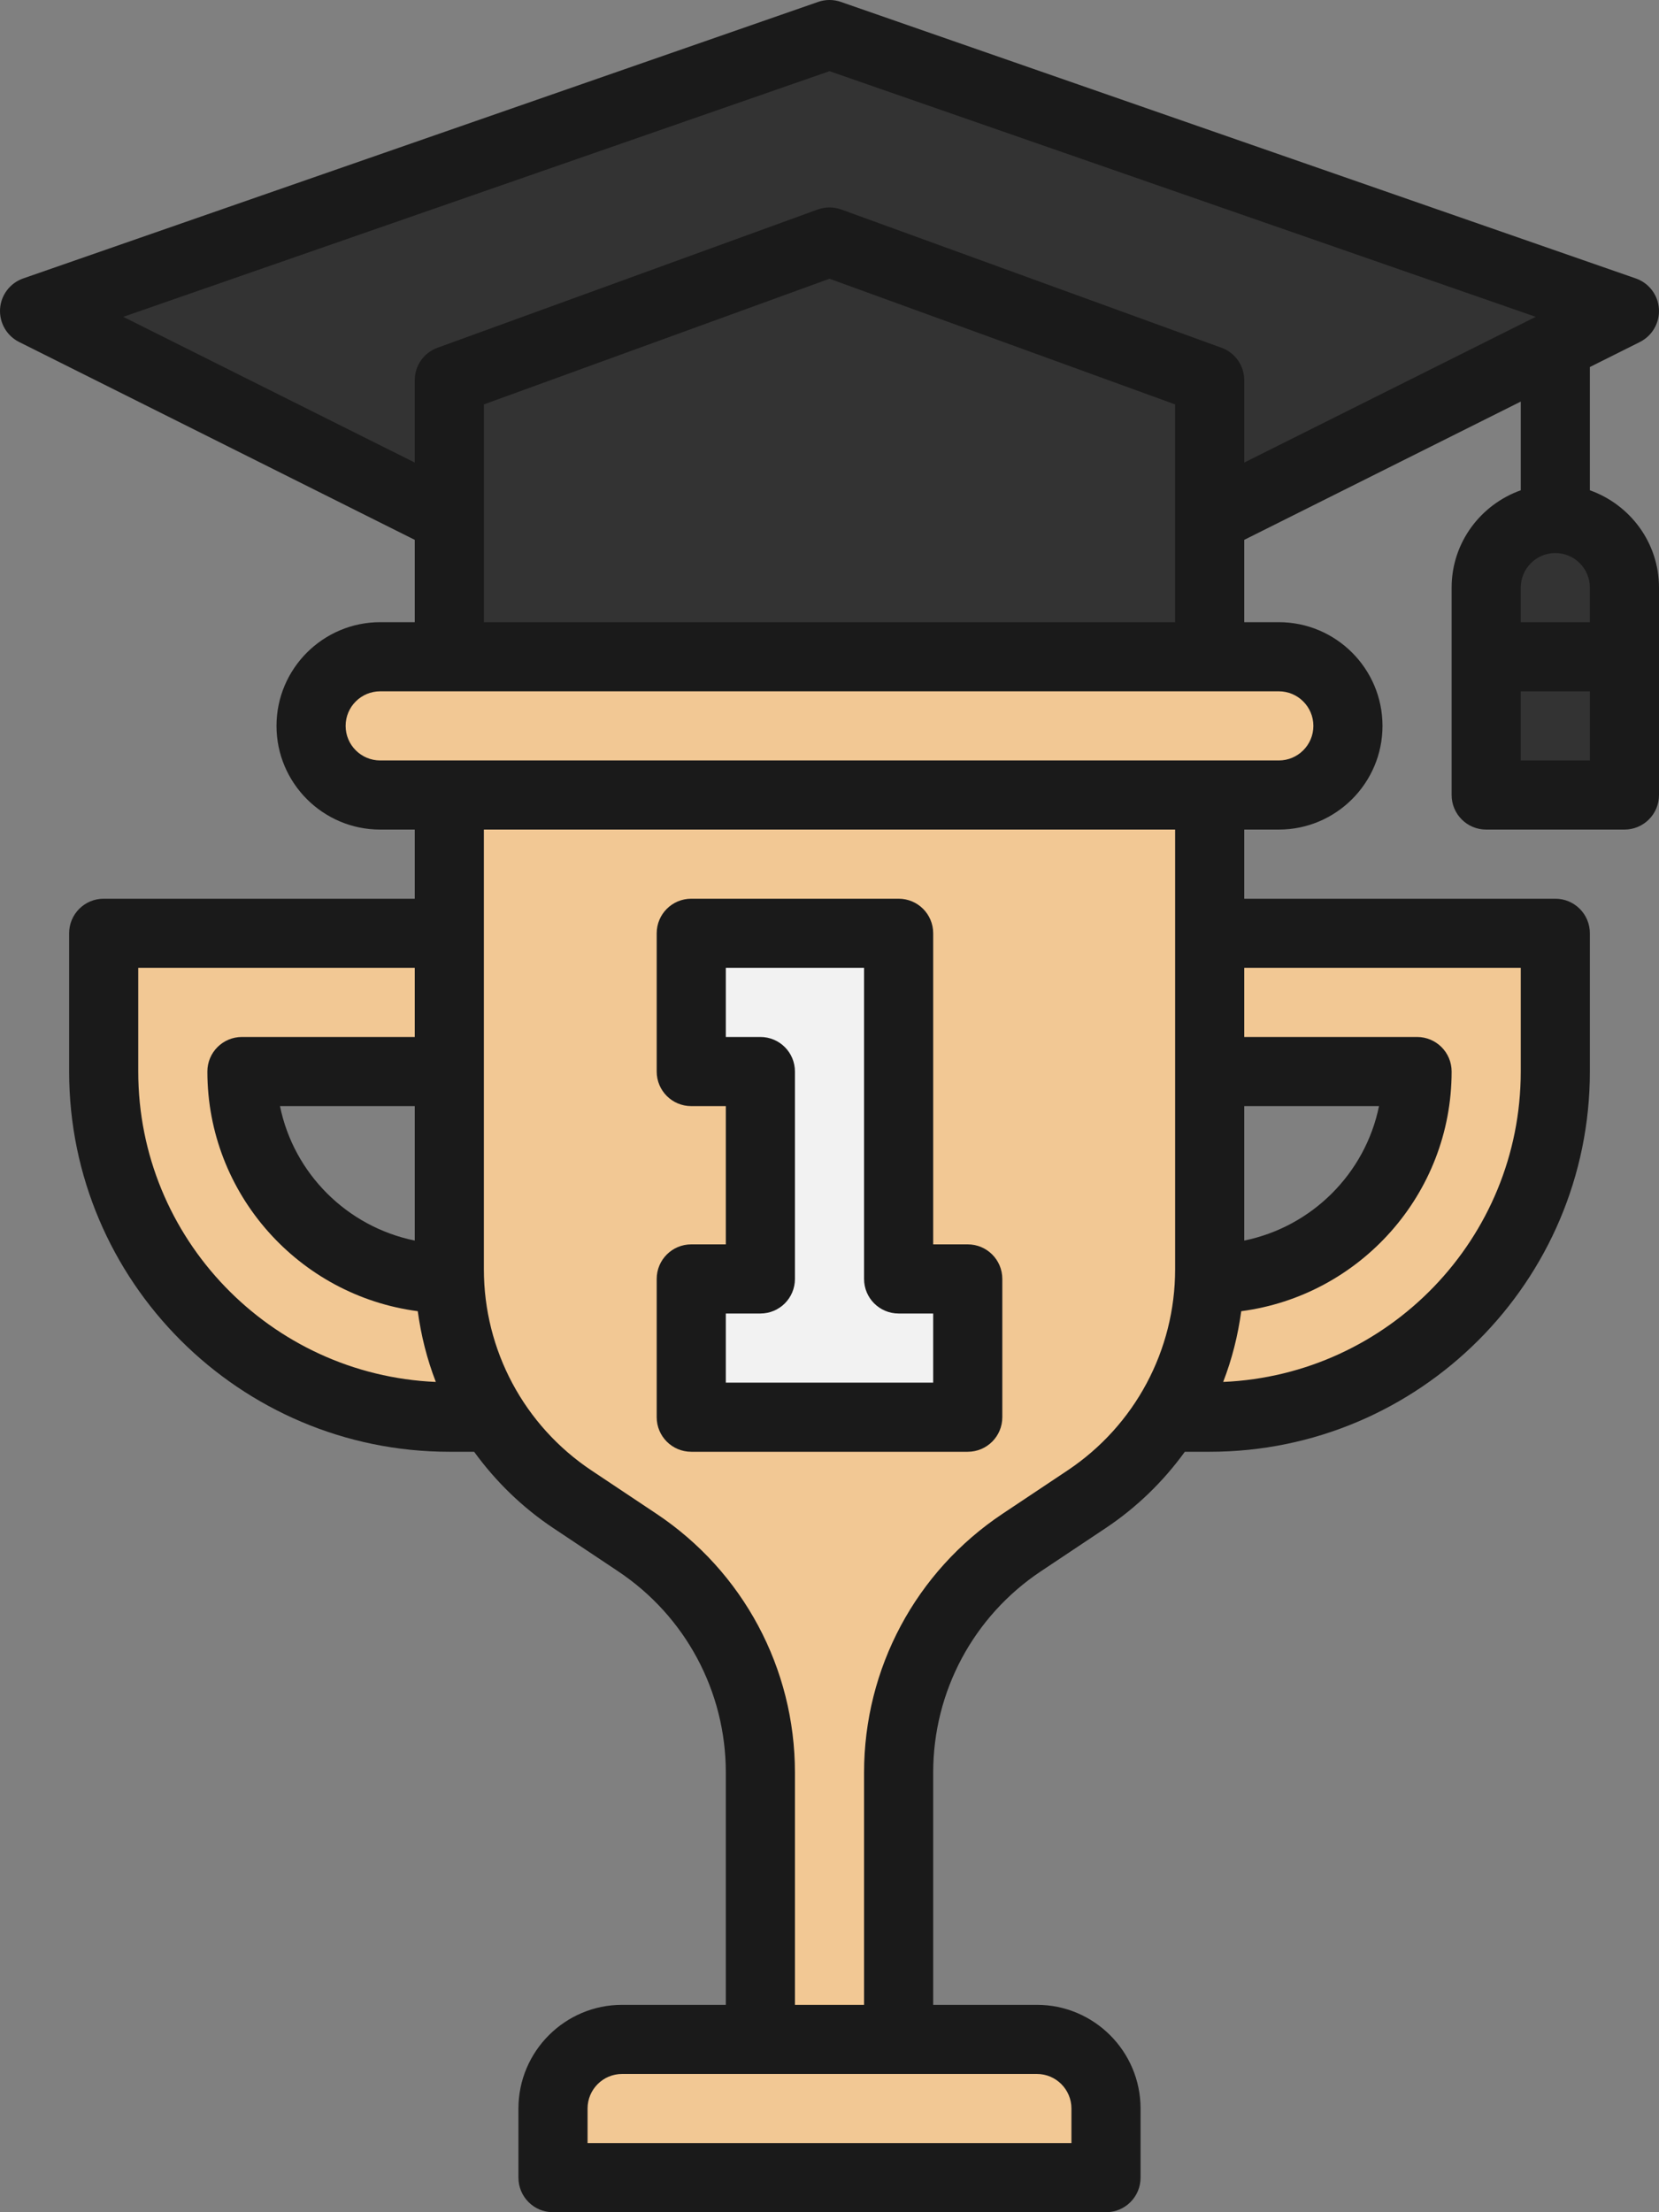
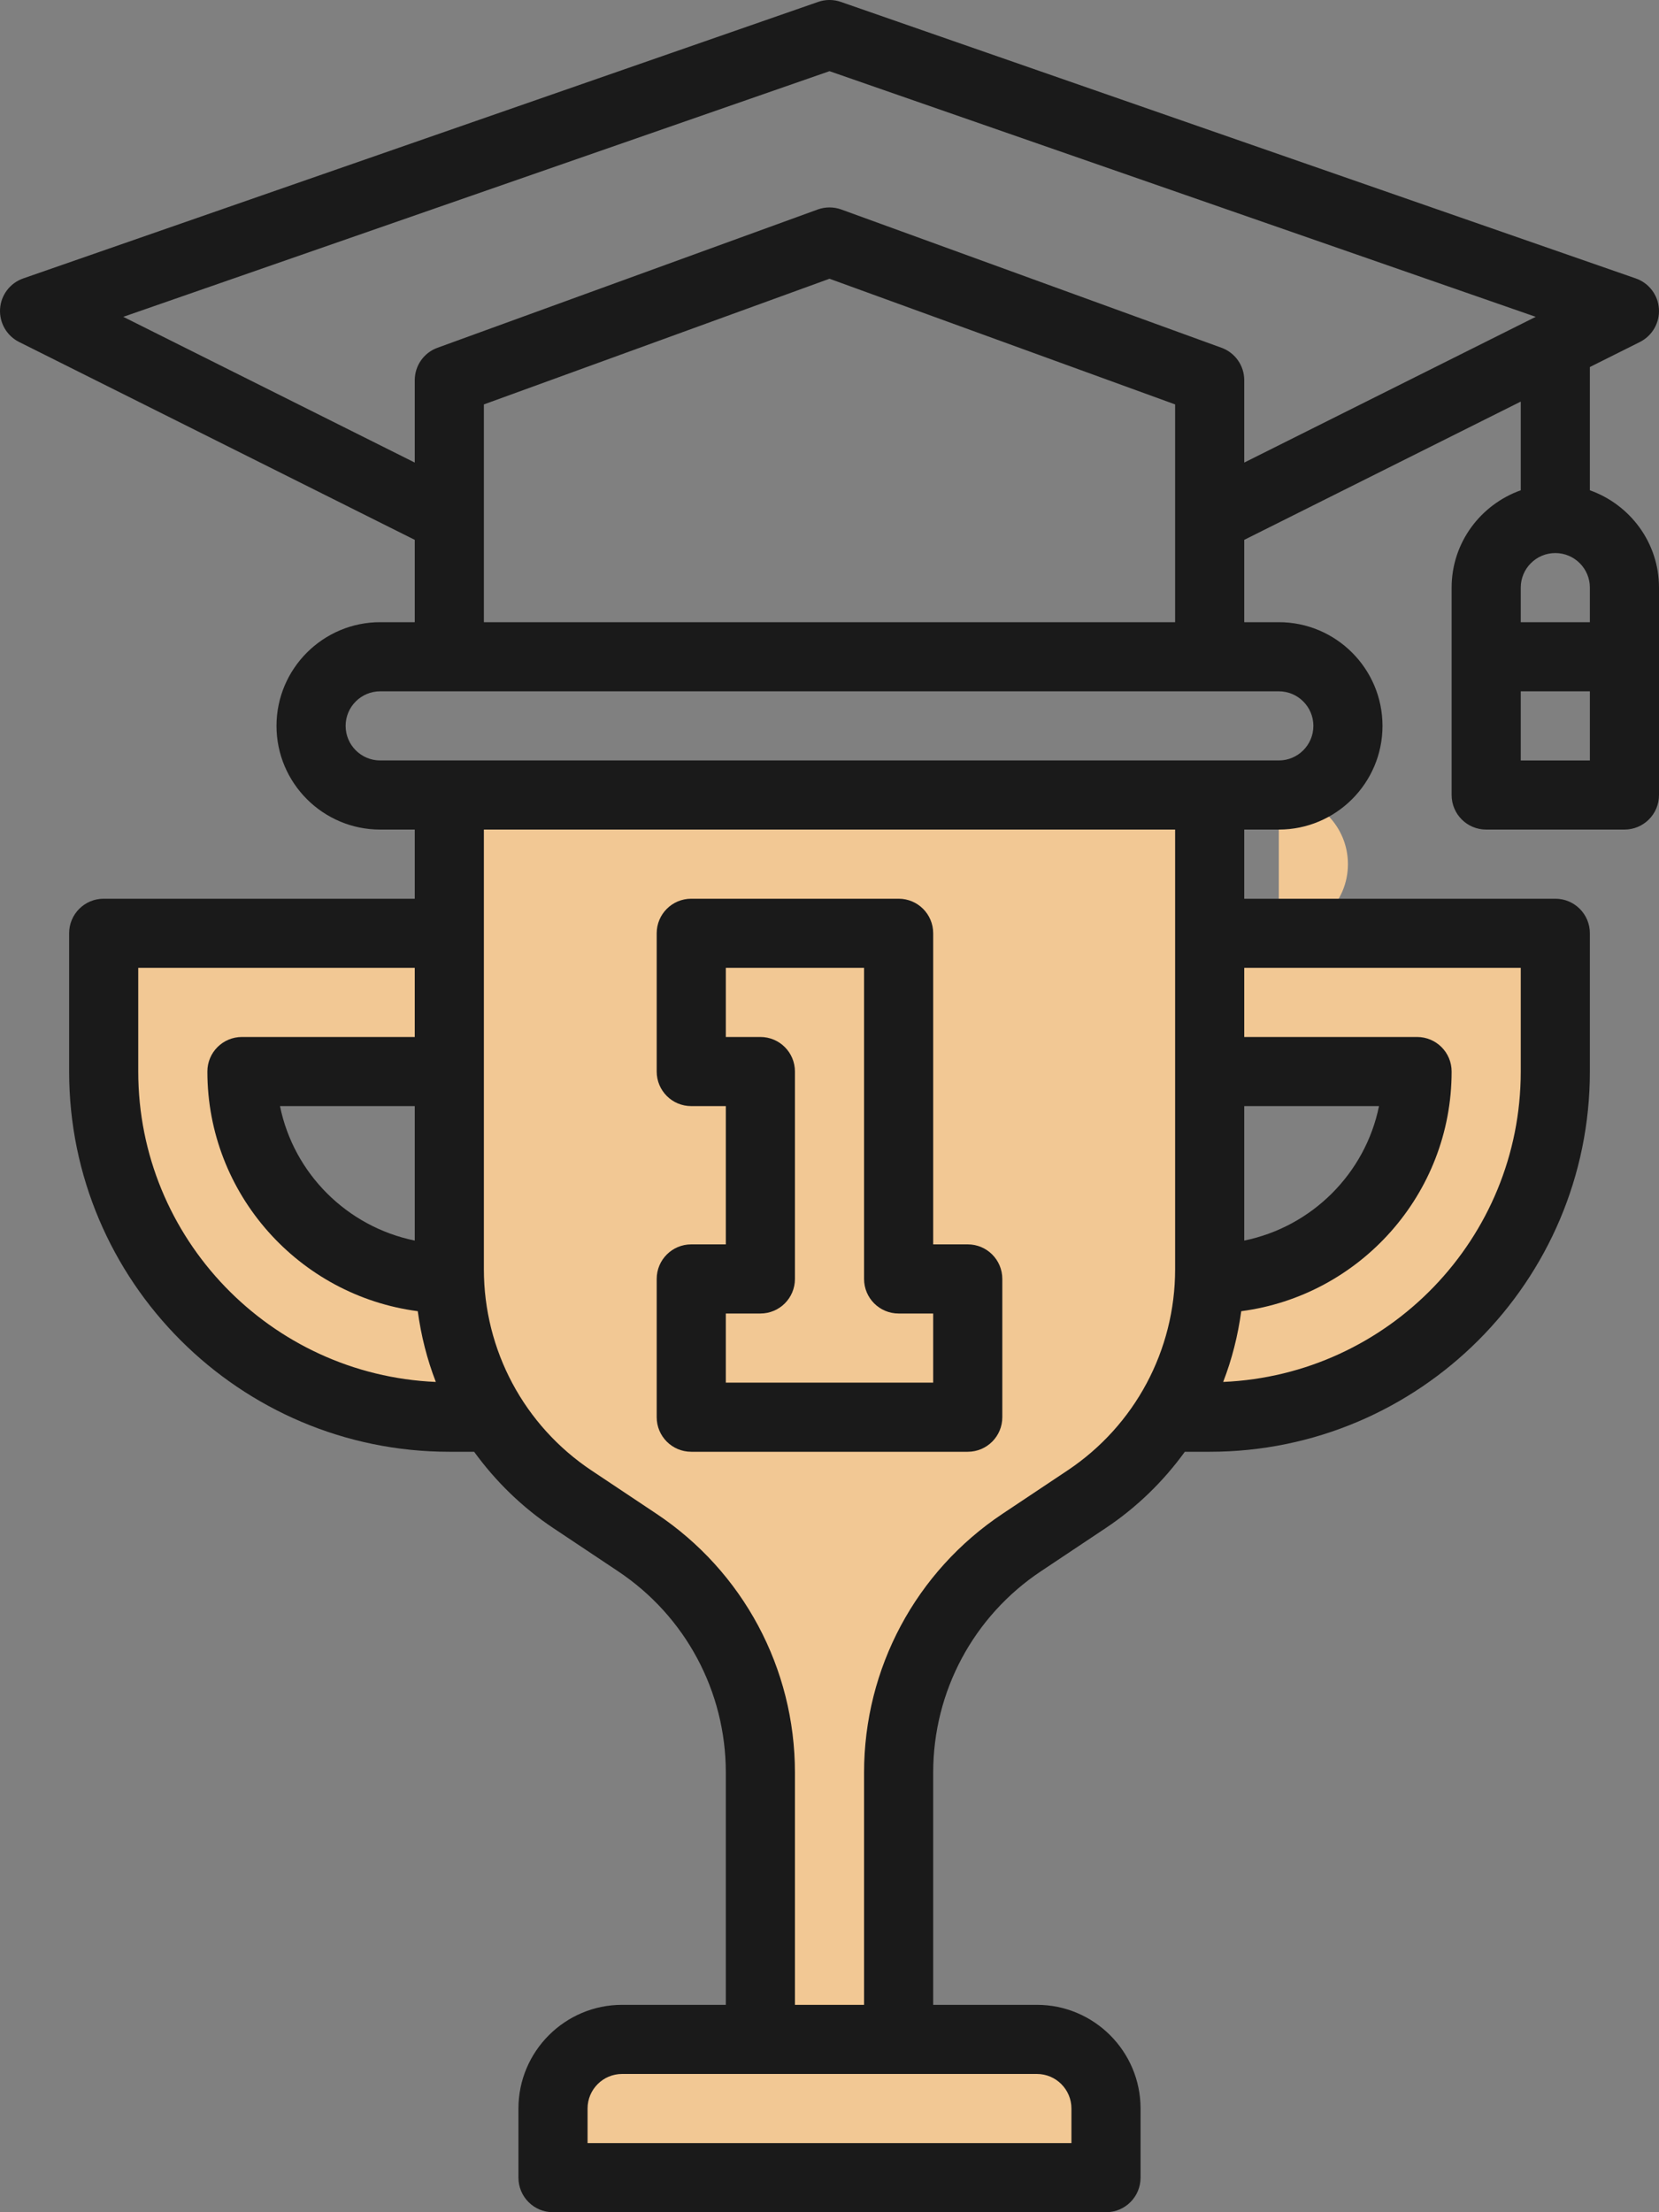
<svg xmlns="http://www.w3.org/2000/svg" id="Filled_Outline_1_" enable-background="new 0 0 48 64" viewBox="0 0 48 64">
  <rect x="0" y="0" width="48" height="64" fill="#808080" stroke="none" />
  <g>
    <g>
      <g fill="#f2c894">
        <path d="m15 41h-2c-5.523 0-10-4.477-10-10v-4h10v4h-6c0 3.314 2.686 6 6 6h2z" />
        <path d="m33 41h2c5.523 0 10-4.477 10-10v-4h-10v4h6c0 3.314-2.686 6-6 6h-2z" />
-         <path d="m37 23h-26c-1.105 0-2-.895-2-2 0-1.105.895-2 2-2h26c1.105 0 2 .895 2 2 0 1.105-.895 2-2 2z" />
+         <path d="m37 23h-26h26c1.105 0 2 .895 2 2 0 1.105-.895 2-2 2z" />
      </g>
-       <path d="m47 9-12 6v4h-22v-4l-12-6 23-8zm-2 6c-1.105 0-2 .895-2 2v6h4v-6c0-1.105-.895-2-2-2z" fill="#333" />
      <path d="m35 23v13.719c0 2.675-1.337 5.173-3.562 6.656l-1.875 1.25c-2.226 1.484-3.563 3.982-3.563 6.656v7.719h-4v-7.719c0-2.675-1.337-5.173-3.562-6.656l-1.875-1.25c-2.226-1.484-3.563-3.982-3.563-6.656v-13.719z" fill="#f2c894" />
      <path d="m32 63h-16v-2c0-1.105.895-2 2-2h12c1.105 0 2 .895 2 2z" fill="#f2c894" />
-       <path d="m28 37v4h-8v-4h2v-6h-2v-4h6v10z" fill="#f2f2f2" />
    </g>
    <g fill="#1a1a1a">
      <path d="m46 14.184v-3.566l1.447-.724c.359-.18.576-.558.551-.959-.026-.401-.29-.748-.67-.88l-23-8c-.213-.074-.443-.074-.656 0l-23 8c-.38.132-.644.479-.67.88-.025.401.191.779.551.959l11.447 5.724v2.382h-1c-1.654 0-3 1.346-3 3s1.346 3 3 3h1v2h-9c-.553 0-1 .447-1 1v4c0 6.065 4.935 11 11 11h.718c.619.852 1.386 1.605 2.289 2.207l1.875 1.25c1.953 1.301 3.118 3.479 3.118 5.824v6.719h-3c-1.654 0-3 1.346-3 3v2c0 .553.447 1 1 1h16c.553 0 1-.447 1-1v-2c0-1.654-1.346-3-3-3h-3v-6.719c0-2.346 1.165-4.523 3.117-5.824l1.875-1.25c.904-.602 1.671-1.355 2.289-2.207h.719c6.065 0 11-4.935 11-11v-4c0-.553-.447-1-1-1h-9v-2h1c1.654 0 3-1.346 3-3s-1.346-3-3-3h-1v-2.382l8-4v2.566c-1.161.414-2 1.514-2 2.816v6c0 .553.447 1 1 1h4c.553 0 1-.447 1-1v-6c0-1.302-.838-2.402-2-2.816zm-37.899 17.816h3.899v3.89c-1.955-.399-3.501-1.935-3.899-3.89zm-4.101-1v-3h8v2h-5c-.553 0-1 .447-1 1 0 3.549 2.658 6.484 6.087 6.933.096.706.269 1.393.523 2.047-4.781-.206-8.61-4.149-8.61-8.98zm27 30v1h-14v-1c0-.552.448-1 1-1h12c.552 0 1 .448 1 1zm5-29h3.899c-.399 1.955-1.945 3.491-3.899 3.89zm8-4v3c0 4.831-3.829 8.774-8.61 8.98.254-.654.427-1.341.523-2.047 3.429-.449 6.087-3.384 6.087-6.933 0-.553-.447-1-1-1h-5v-2zm-10 8.719c0 2.346-1.165 4.523-3.117 5.824l-1.875 1.25c-2.51 1.673-4.008 4.472-4.008 7.488v6.719h-2v-6.719c0-3.017-1.498-5.815-4.008-7.488l-1.875-1.25c-1.952-1.301-3.117-3.479-3.117-5.824v-12.719h20zm4-15.719c0 .552-.448 1-1 1h-26c-.552 0-1-.448-1-1s.448-1 1-1h26c.552 0 1 .448 1 1zm-24-3v-6.3l10-3.636 10 3.636v6.3zm21.342-7.939-11-4c-.221-.08-.463-.08-.684 0l-11 4c-.395.143-.658.518-.658.939v2.382l-8.433-4.216 20.433-7.107 20.433 7.107-8.433 4.216v-2.382c0-.421-.263-.796-.658-.939zm8.658 6.939c0-.552.448-1 1-1s1 .448 1 1v1h-2zm2 5h-2v-2h2z" />
      <path d="m20 42h8c.553 0 1-.447 1-1v-4c0-.553-.447-1-1-1h-1v-9c0-.553-.447-1-1-1h-6c-.553 0-1 .447-1 1v4c0 .553.447 1 1 1h1v4h-1c-.553 0-1 .447-1 1v4c0 .553.447 1 1 1zm1-4h1c.553 0 1-.447 1-1v-6c0-.553-.447-1-1-1h-1v-2h4v9c0 .553.447 1 1 1h1v2h-6z" />
    </g>
  </g>
</svg>